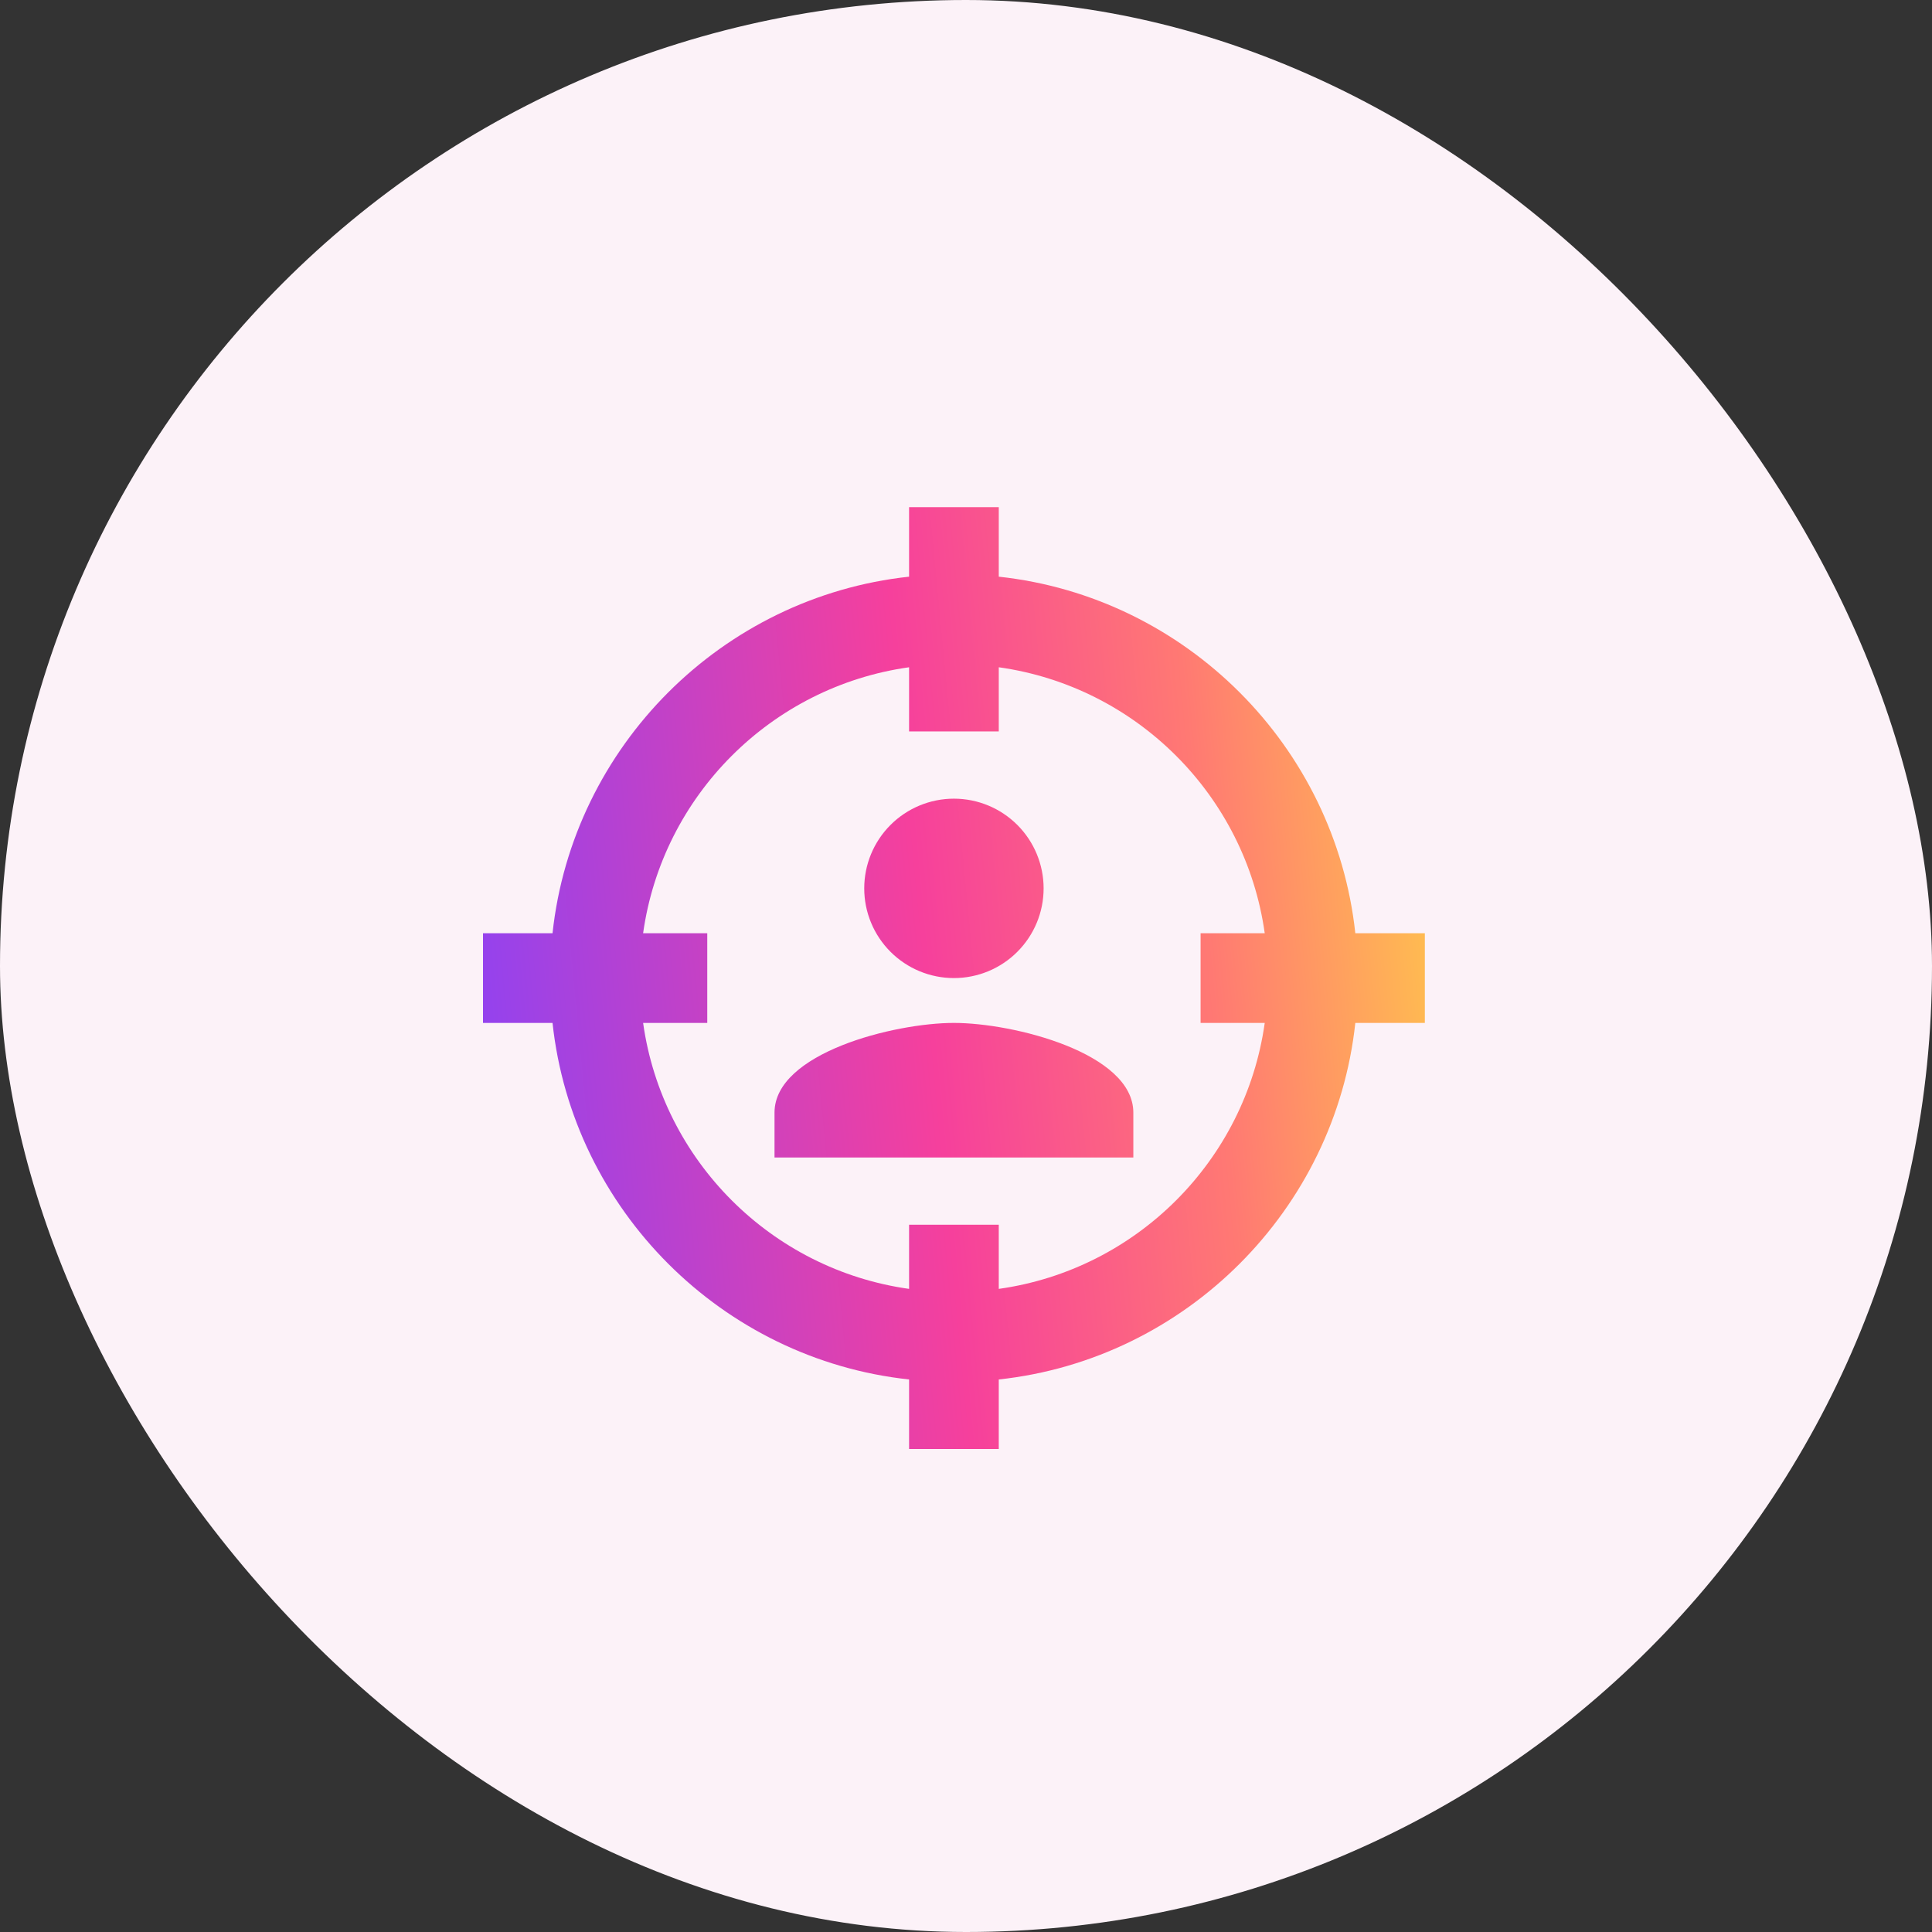
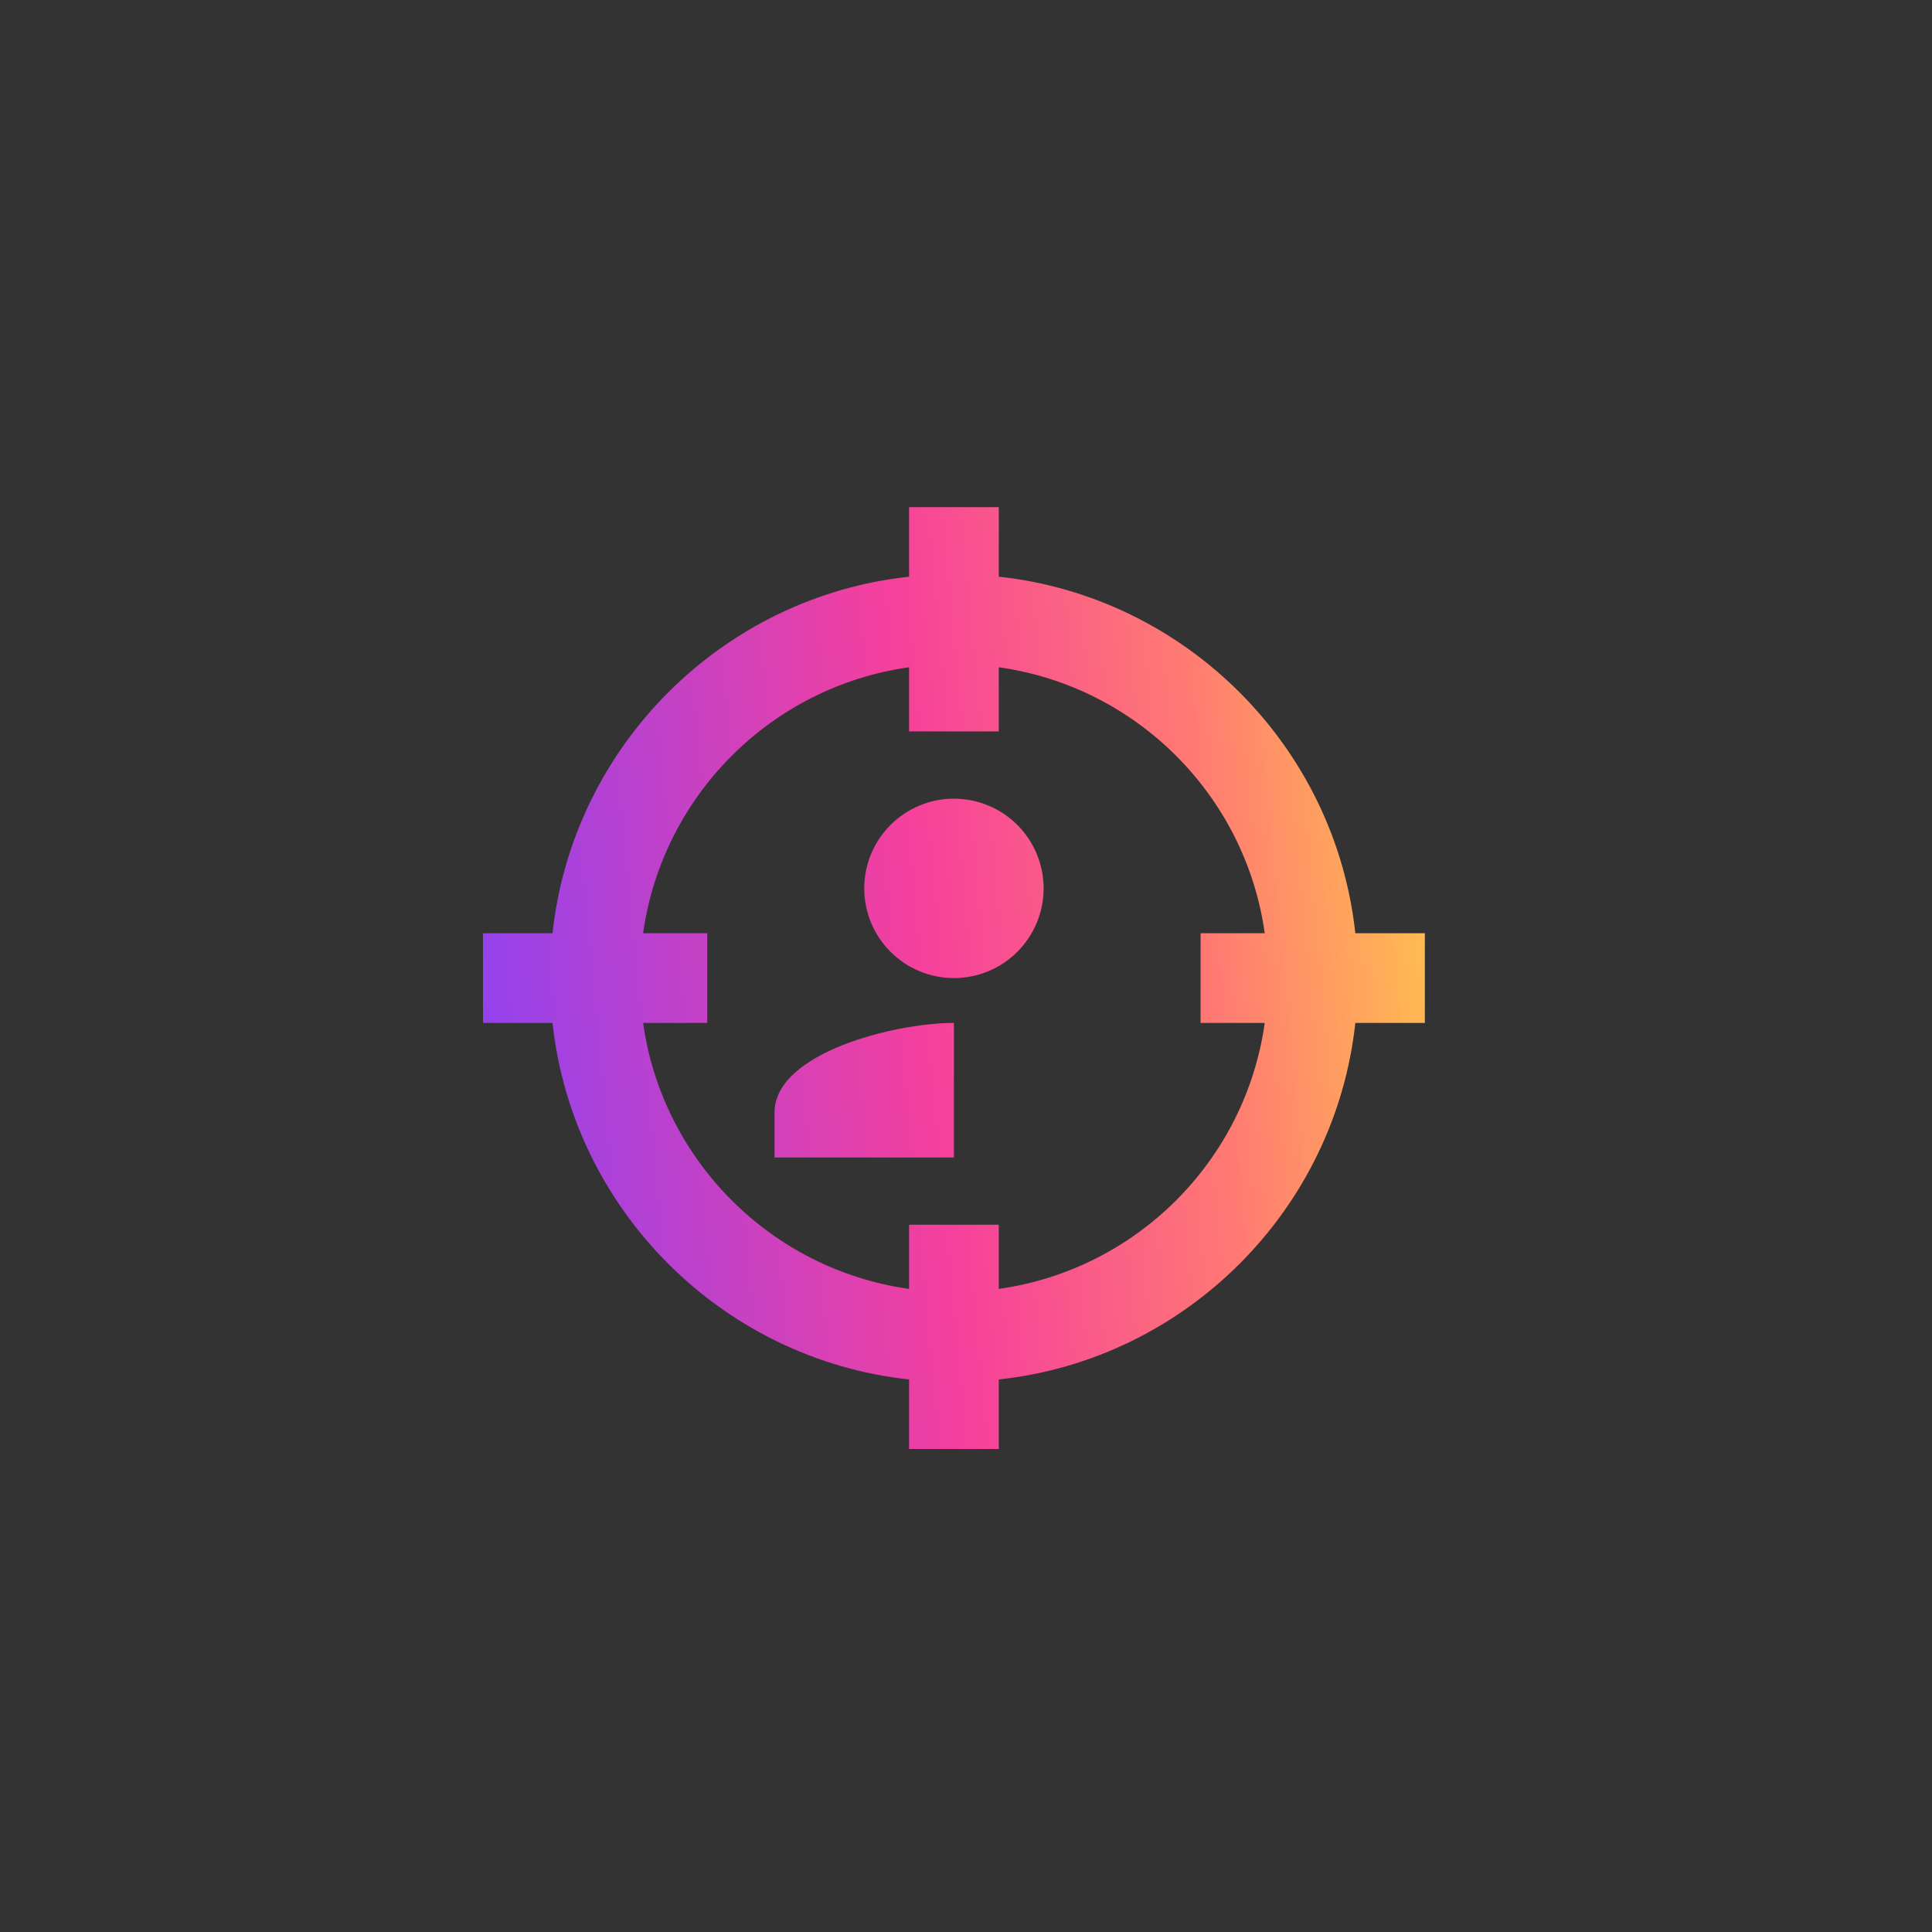
<svg xmlns="http://www.w3.org/2000/svg" width="80" height="80" viewBox="0 0 80 80" fill="none">
  <rect x="0" y="0" width="80" height="80" fill="#333333" stroke="none" />
-   <rect width="80" height="80" rx="40" fill="#FCF2F8" />
-   <path d="M56.121 38.643H59V42.357H56.121C55.286 50.101 49.101 56.286 41.357 57.121V60H37.643V57.121C29.899 56.286 23.714 50.101 22.879 42.357H20V38.643H22.879C23.714 30.899 29.899 24.714 37.643 23.879V21H41.357V23.879C49.101 24.714 55.286 30.899 56.121 38.643ZM26.63 38.643H29.286V42.357H26.63C27.429 48.059 31.941 52.571 37.643 53.37V50.714H41.357V53.37C47.059 52.571 51.571 48.059 52.37 42.357H49.714V38.643H52.37C51.571 32.941 47.059 28.429 41.357 27.63V30.286H37.643V27.63C31.941 28.429 27.429 32.941 26.63 38.643ZM46.929 47.929H32.071V46.071C32.071 43.601 37.03 42.357 39.5 42.357C41.97 42.357 46.929 43.601 46.929 46.071V47.929ZM39.5 33.071C40.485 33.071 41.43 33.463 42.126 34.159C42.823 34.856 43.214 35.801 43.214 36.786C43.214 37.771 42.823 38.715 42.126 39.412C41.43 40.109 40.485 40.5 39.5 40.5C38.515 40.5 37.57 40.109 36.874 39.412C36.177 38.715 35.786 37.771 35.786 36.786C35.786 35.801 36.177 34.856 36.874 34.159C37.57 33.463 38.515 33.071 39.5 33.071Z" fill="url(#paint0_linear_82_709)" />
+   <path d="M56.121 38.643H59V42.357H56.121C55.286 50.101 49.101 56.286 41.357 57.121V60H37.643V57.121C29.899 56.286 23.714 50.101 22.879 42.357H20V38.643H22.879C23.714 30.899 29.899 24.714 37.643 23.879V21H41.357V23.879C49.101 24.714 55.286 30.899 56.121 38.643ZM26.63 38.643H29.286V42.357H26.63C27.429 48.059 31.941 52.571 37.643 53.37V50.714H41.357V53.37C47.059 52.571 51.571 48.059 52.37 42.357H49.714V38.643H52.37C51.571 32.941 47.059 28.429 41.357 27.63V30.286H37.643V27.63C31.941 28.429 27.429 32.941 26.63 38.643ZM46.929 47.929H32.071V46.071C32.071 43.601 37.03 42.357 39.5 42.357V47.929ZM39.5 33.071C40.485 33.071 41.43 33.463 42.126 34.159C42.823 34.856 43.214 35.801 43.214 36.786C43.214 37.771 42.823 38.715 42.126 39.412C41.43 40.109 40.485 40.5 39.5 40.5C38.515 40.5 37.57 40.109 36.874 39.412C36.177 38.715 35.786 37.771 35.786 36.786C35.786 35.801 36.177 34.856 36.874 34.159C37.57 33.463 38.515 33.071 39.5 33.071Z" fill="url(#paint0_linear_82_709)" />
  <defs>
    <linearGradient id="paint0_linear_82_709" x1="20" y1="52.361" x2="61.083" y2="48.437" gradientUnits="userSpaceOnUse">
      <stop stop-color="#8F42F2" />
      <stop offset="0.471" stop-color="#F6409C" />
      <stop offset="0.755" stop-color="#FF7973" />
      <stop offset="1" stop-color="#FFC34D" />
    </linearGradient>
  </defs>
</svg>